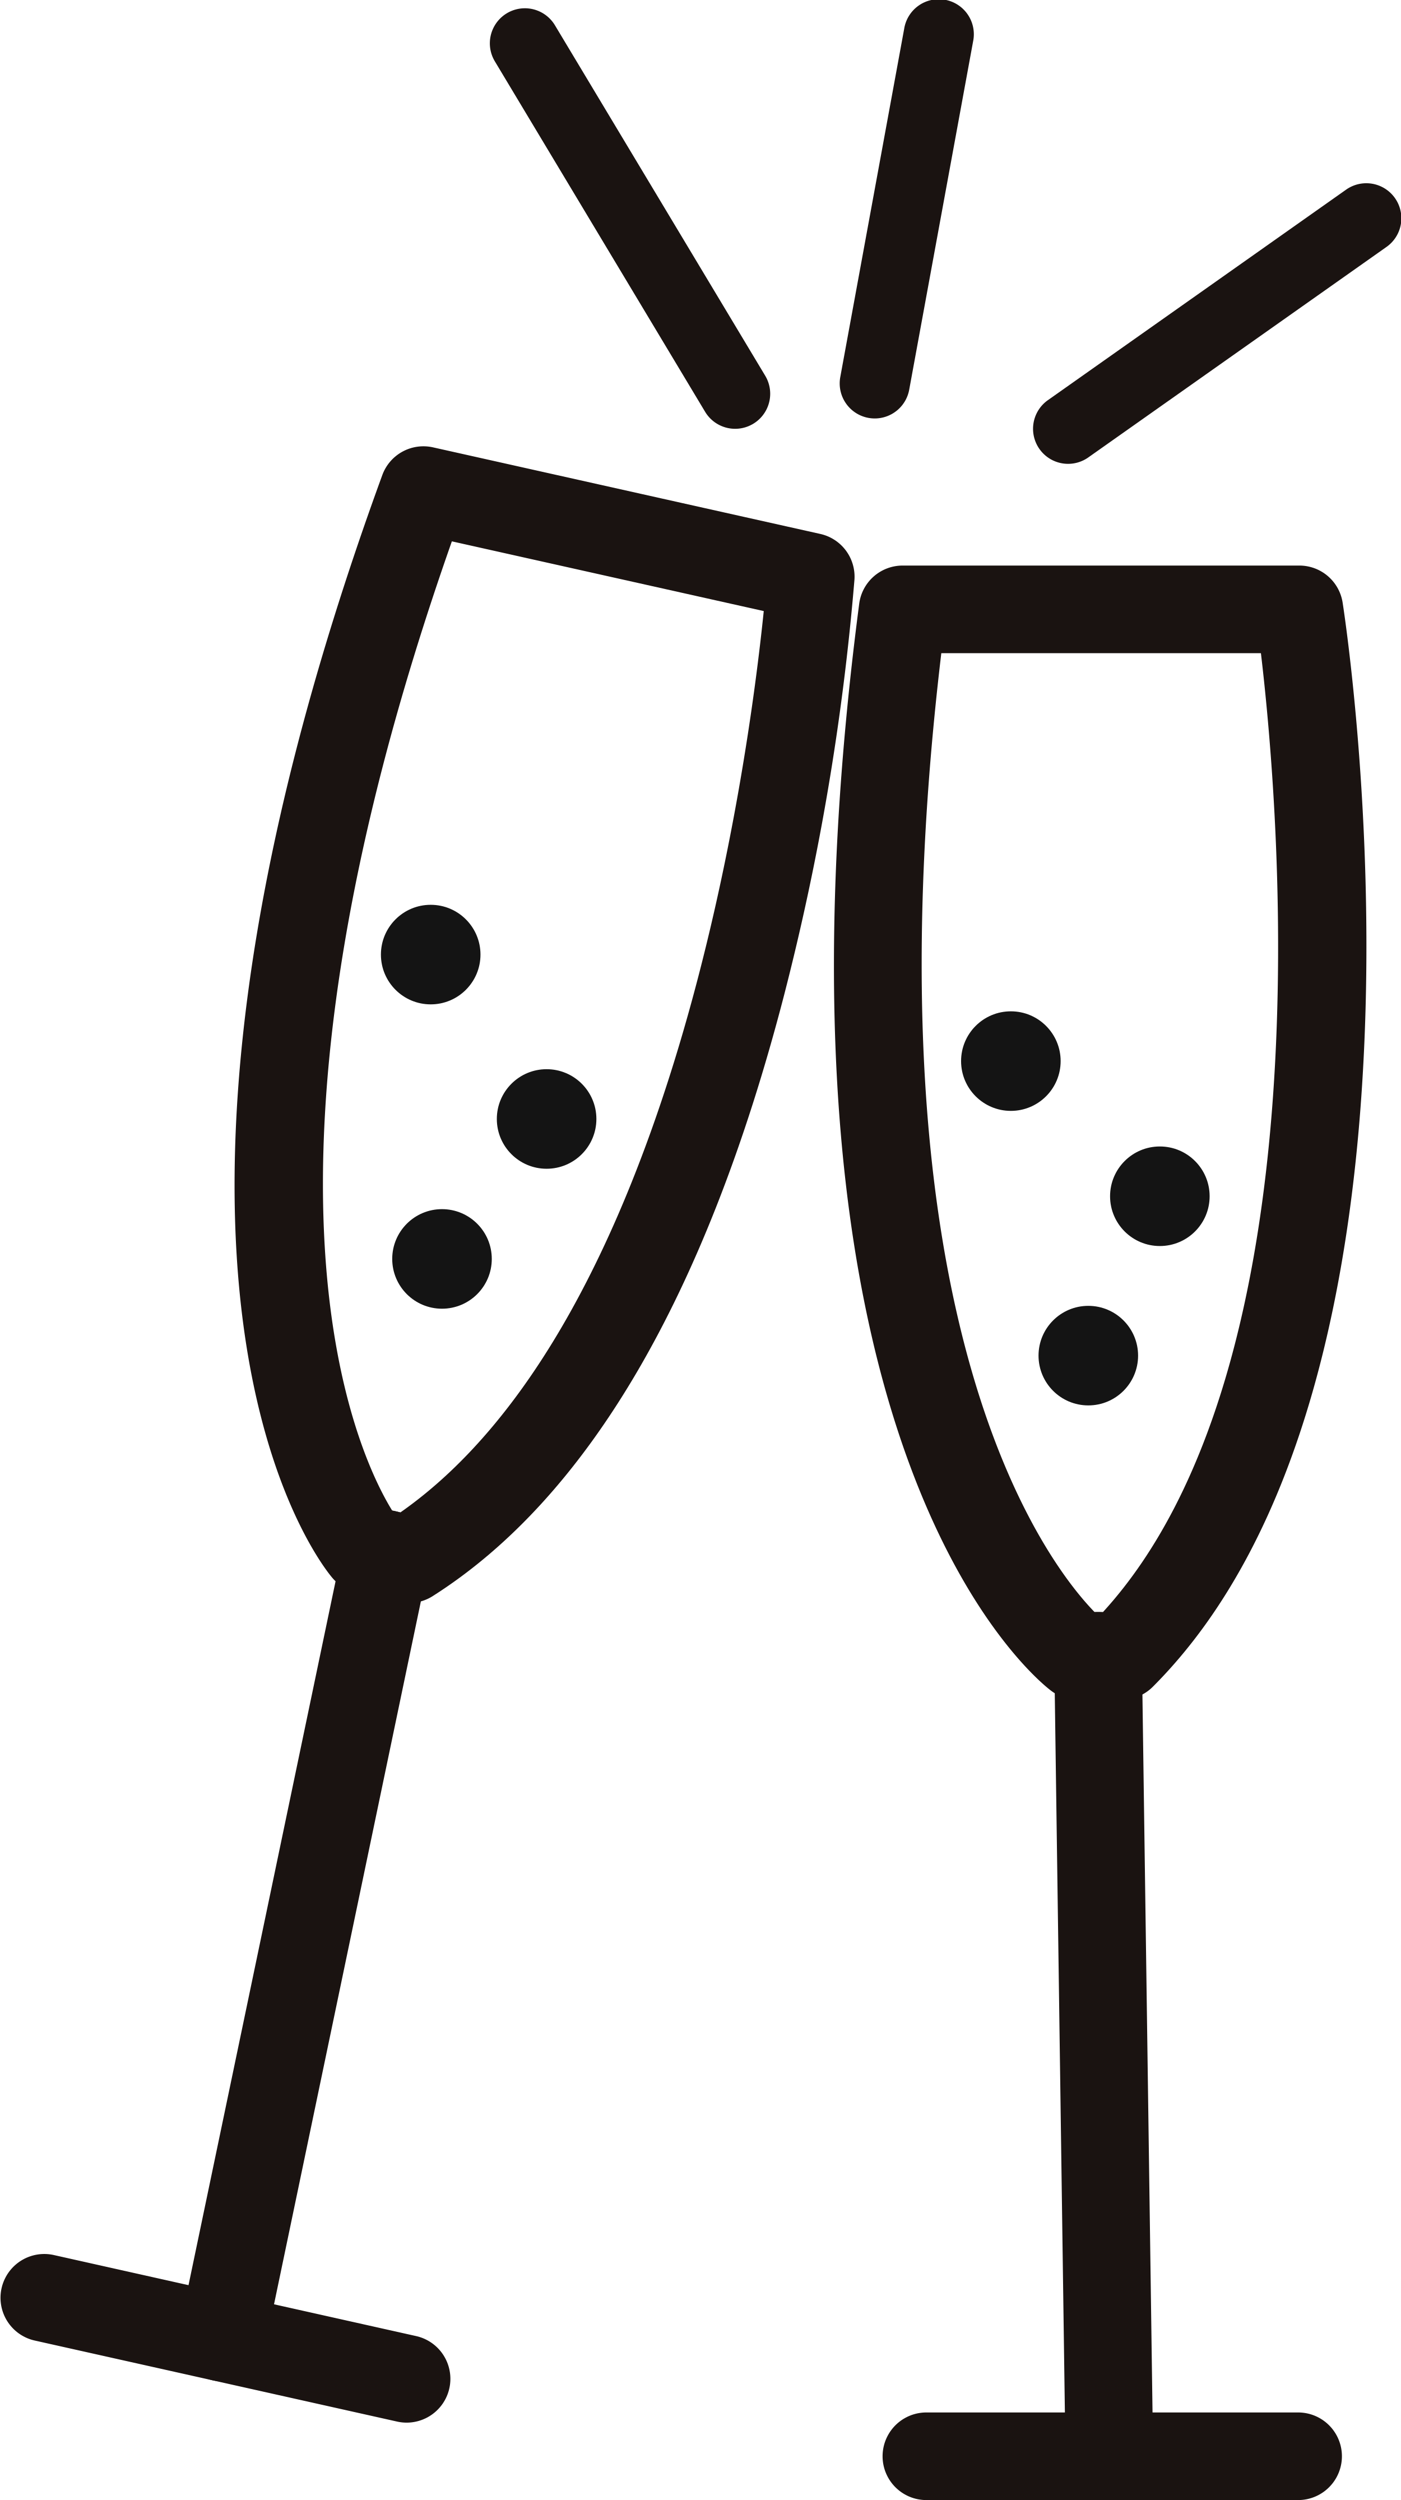
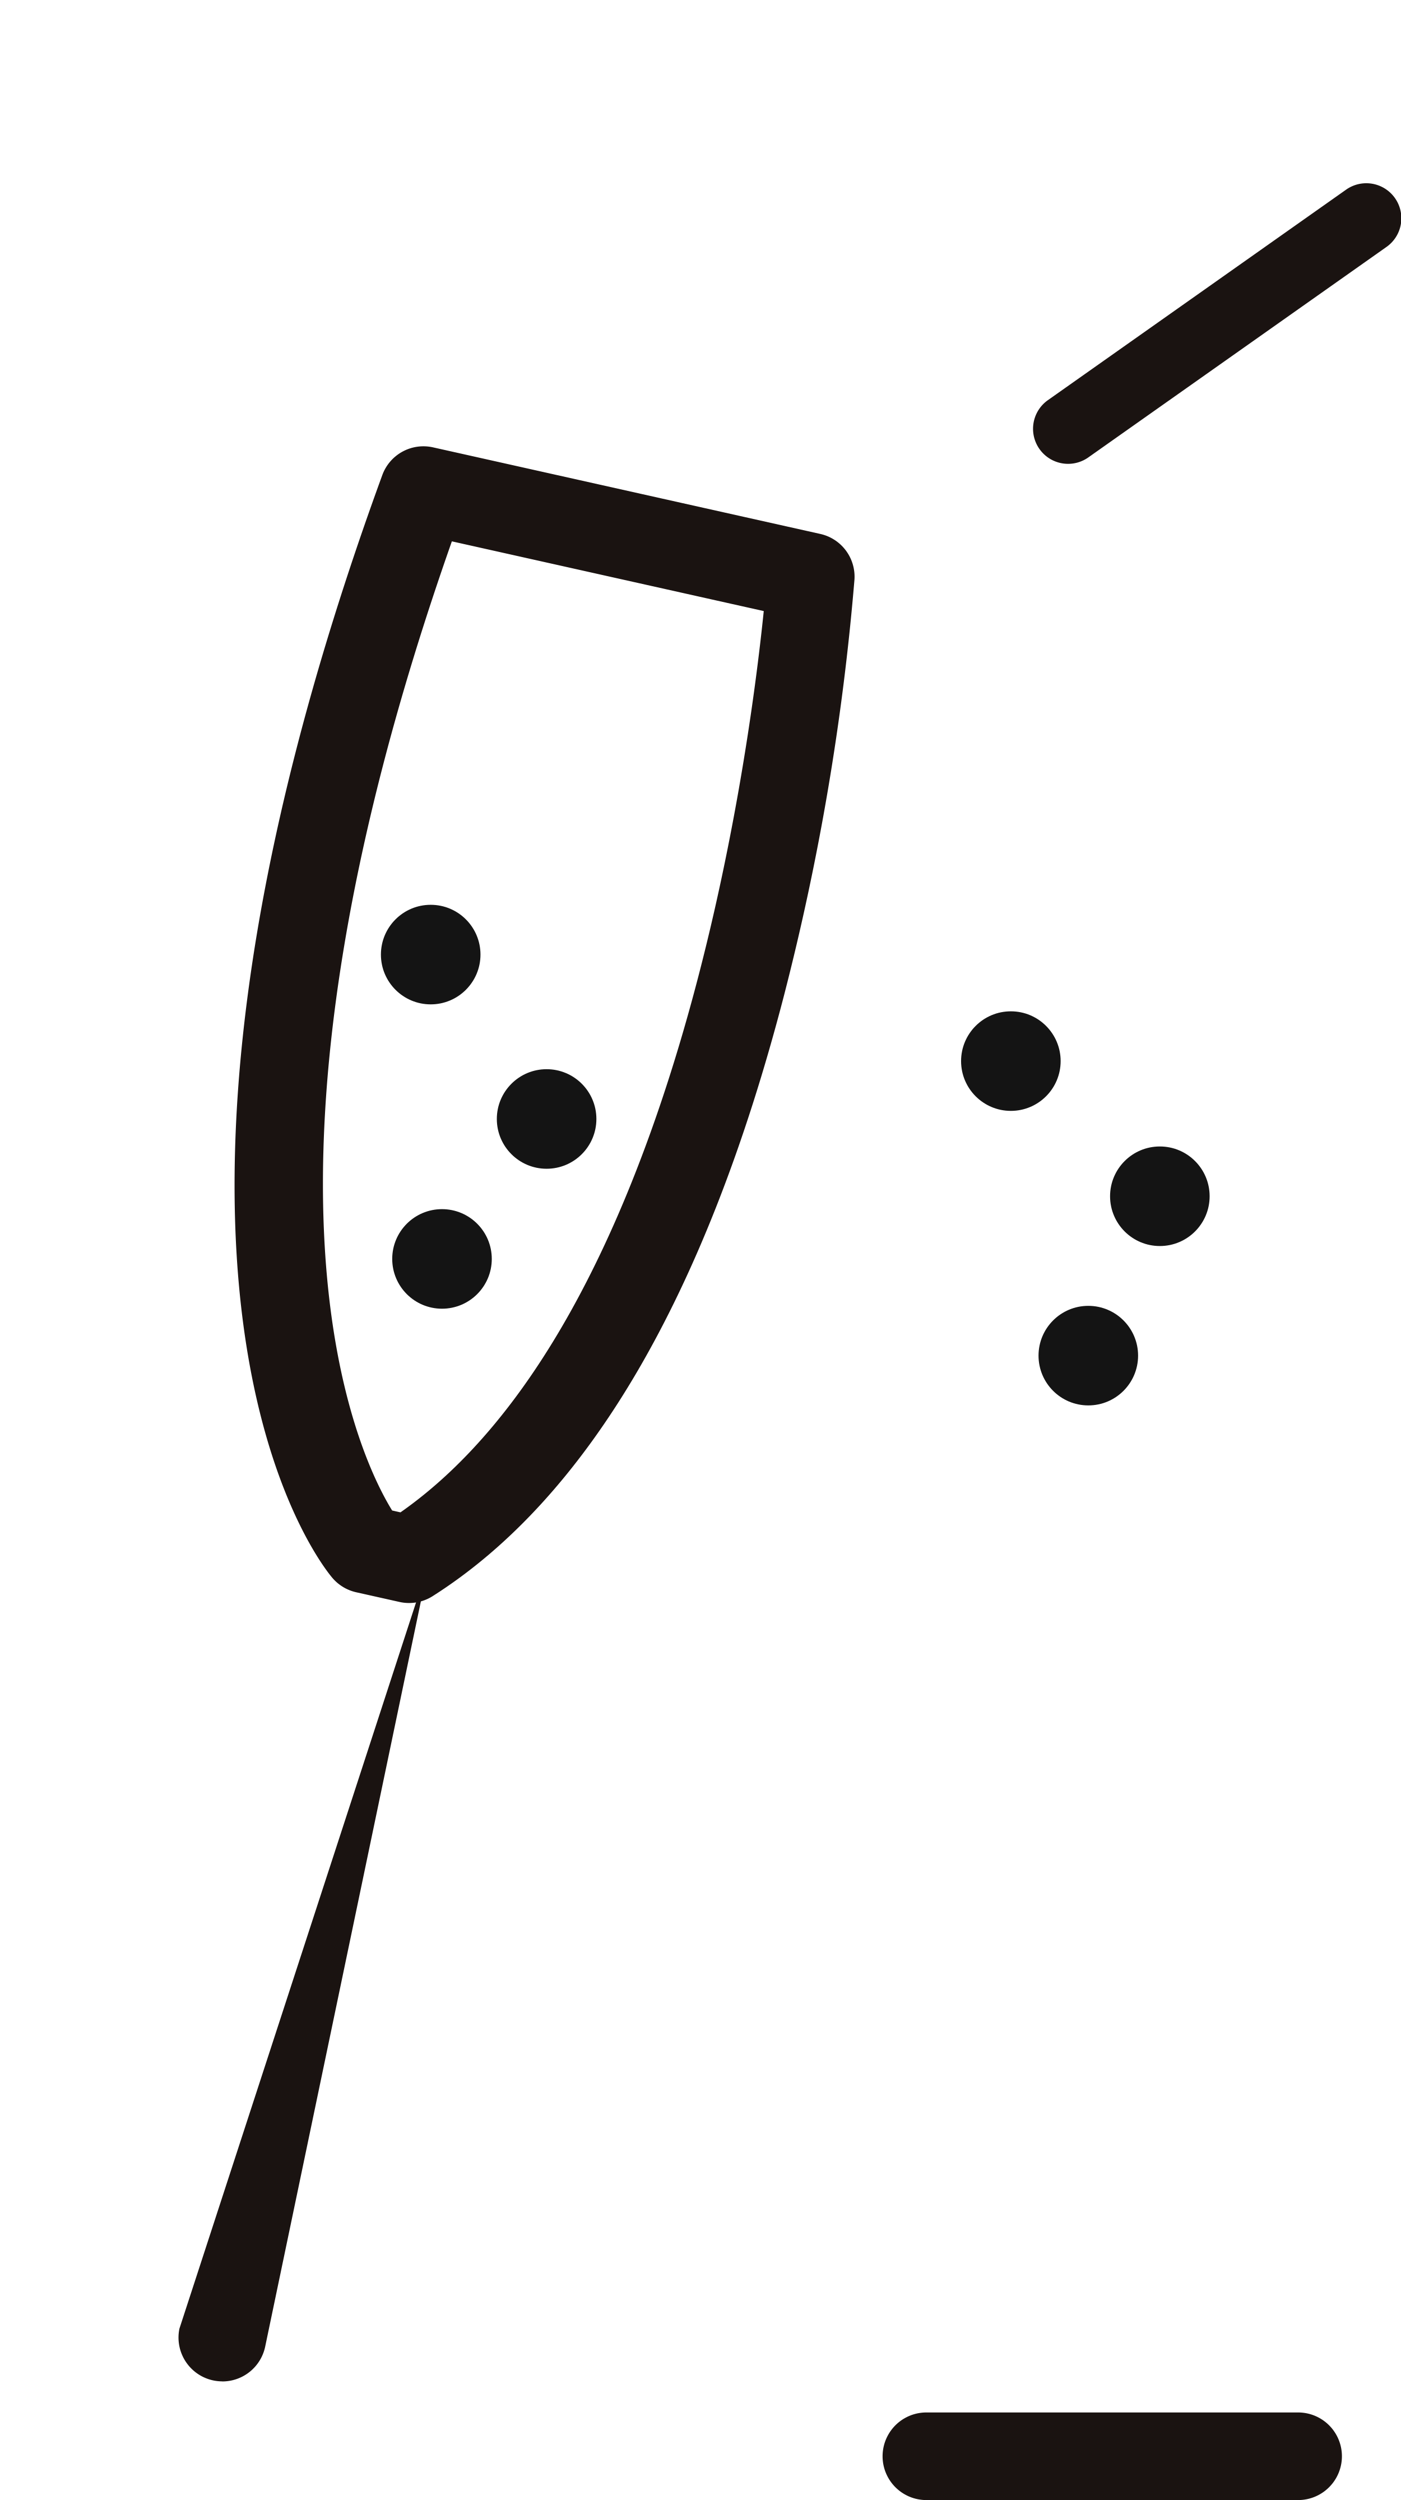
<svg xmlns="http://www.w3.org/2000/svg" width="79.958" height="142.682" viewBox="0 0 79.958 142.682">
  <g transform="translate(0 25.471)">
-     <path d="M161.309,452.905h2.524a2.5,2.5,0,0,0,1.767-.732c17.482-17.483,11.116-60.069,10.836-61.874a2.5,2.5,0,0,0-2.47-2.117H151.325a2.5,2.5,0,0,0-2.479,2.175c-6.345,48.556,10.261,61.526,10.971,62.054A2.5,2.5,0,0,0,161.309,452.905Zm1.455-5h-.487c-2.549-2.613-13.327-16.165-8.745-54.723h18.24C172.787,401.727,175.6,433.848,162.764,447.9Z" transform="translate(-99.809 -381.376)" fill="#1a1311" />
-     <path d="M162.718,498.587h.036a2.5,2.5,0,0,0,2.465-2.535l-.643-45.682a2.5,2.5,0,0,0-2.5-2.465h-.036a2.5,2.5,0,0,0-2.465,2.535l.643,45.682A2.5,2.5,0,0,0,162.718,498.587Z" transform="translate(-99.407 -381.376)" fill="#1a1311" />
    <path d="M151.3,498.586h21.215a2.5,2.5,0,1,0,0-5H151.3a2.5,2.5,0,1,0,0,5Z" transform="translate(-98.429 -381.376)" fill="#1a1311" />
    <ellipse cx="2.841" cy="2.841" rx="2.841" ry="2.841" transform="translate(54.851 32.246)" fill="#141414" />
    <ellipse cx="2.841" cy="2.841" rx="2.841" ry="2.841" transform="translate(63.354 39.959)" fill="#141414" />
    <ellipse cx="2.841" cy="2.841" rx="2.841" ry="2.841" transform="translate(59.271 49.055)" fill="#141414" />
    <path d="M186.564,447.39A2.506,2.506,0,0,0,187.9,447c8.864-5.625,15.613-17.161,20.057-34.288a141.956,141.956,0,0,0,4.02-23.729,2.5,2.5,0,0,0-1.948-2.605l-22.1-4.941a2.5,2.5,0,0,0-2.9,1.583c-16.79,46-3.414,62.279-2.837,62.95a2.506,2.506,0,0,0,1.349.807l2.463.551A2.464,2.464,0,0,0,186.564,447.39ZM206.8,390.779c-.874,8.561-5.137,40.522-20.733,51.438l-.476-.107c-1.917-3.1-9.479-18.679,3.409-55.31Z" transform="translate(-163.211 -381.376)" fill="#1a1311" />
-     <path d="M203.36,491.816a2.5,2.5,0,0,0,2.444-1.989l9.343-44.722a2.5,2.5,0,1,0-4.895-1.023L200.91,488.8a2.5,2.5,0,0,0,2.45,3.012Z" transform="translate(-190.669 -381.376)" fill="#1a1311" />
-     <path d="M222.889,494.167a2.5,2.5,0,0,0,.544-4.94l-20.7-4.63a2.5,2.5,0,0,0-1.092,4.879l20.7,4.629A2.508,2.508,0,0,0,222.889,494.167Z" transform="translate(-199.684 -381.376)" fill="#1a1311" />
+     <path d="M203.36,491.816a2.5,2.5,0,0,0,2.444-1.989l9.343-44.722L200.91,488.8a2.5,2.5,0,0,0,2.45,3.012Z" transform="translate(-190.669 -381.376)" fill="#1a1311" />
    <ellipse cx="2.841" cy="2.841" rx="2.841" ry="2.841" transform="translate(21.74 26.167)" fill="#141414" />
    <ellipse cx="2.841" cy="2.841" rx="2.841" ry="2.841" transform="translate(28.355 35.549)" fill="#141414" />
    <ellipse cx="2.841" cy="2.841" rx="2.841" ry="2.841" transform="translate(22.385 43.536)" fill="#141414" />
  </g>
  <path d="M147.431,382.377a2,2,0,0,0,1.152-.366l17-12a2,2,0,1,0-2.306-3.268l-17,12a2,2,0,0,0,1.155,3.634Z" transform="translate(-86.472 -355.905)" fill="#1a1311" />
-   <path d="M171.82,379.787a2,2,0,0,0,1.965-1.639l3.647-19.88a2,2,0,1,0-3.933-.723l-3.648,19.881a2,2,0,0,0,1.606,2.328A2.05,2.05,0,0,0,171.82,379.787Z" transform="translate(-121.895 -355.905)" fill="#1a1311" />
-   <path d="M195.432,380.377a2,2,0,0,0,1.713-3.029l-12-20a2,2,0,1,0-3.43,2.058l12,20A2,2,0,0,0,195.432,380.377Z" transform="translate(-153.473 -355.905)" fill="#1a1311" />
</svg>